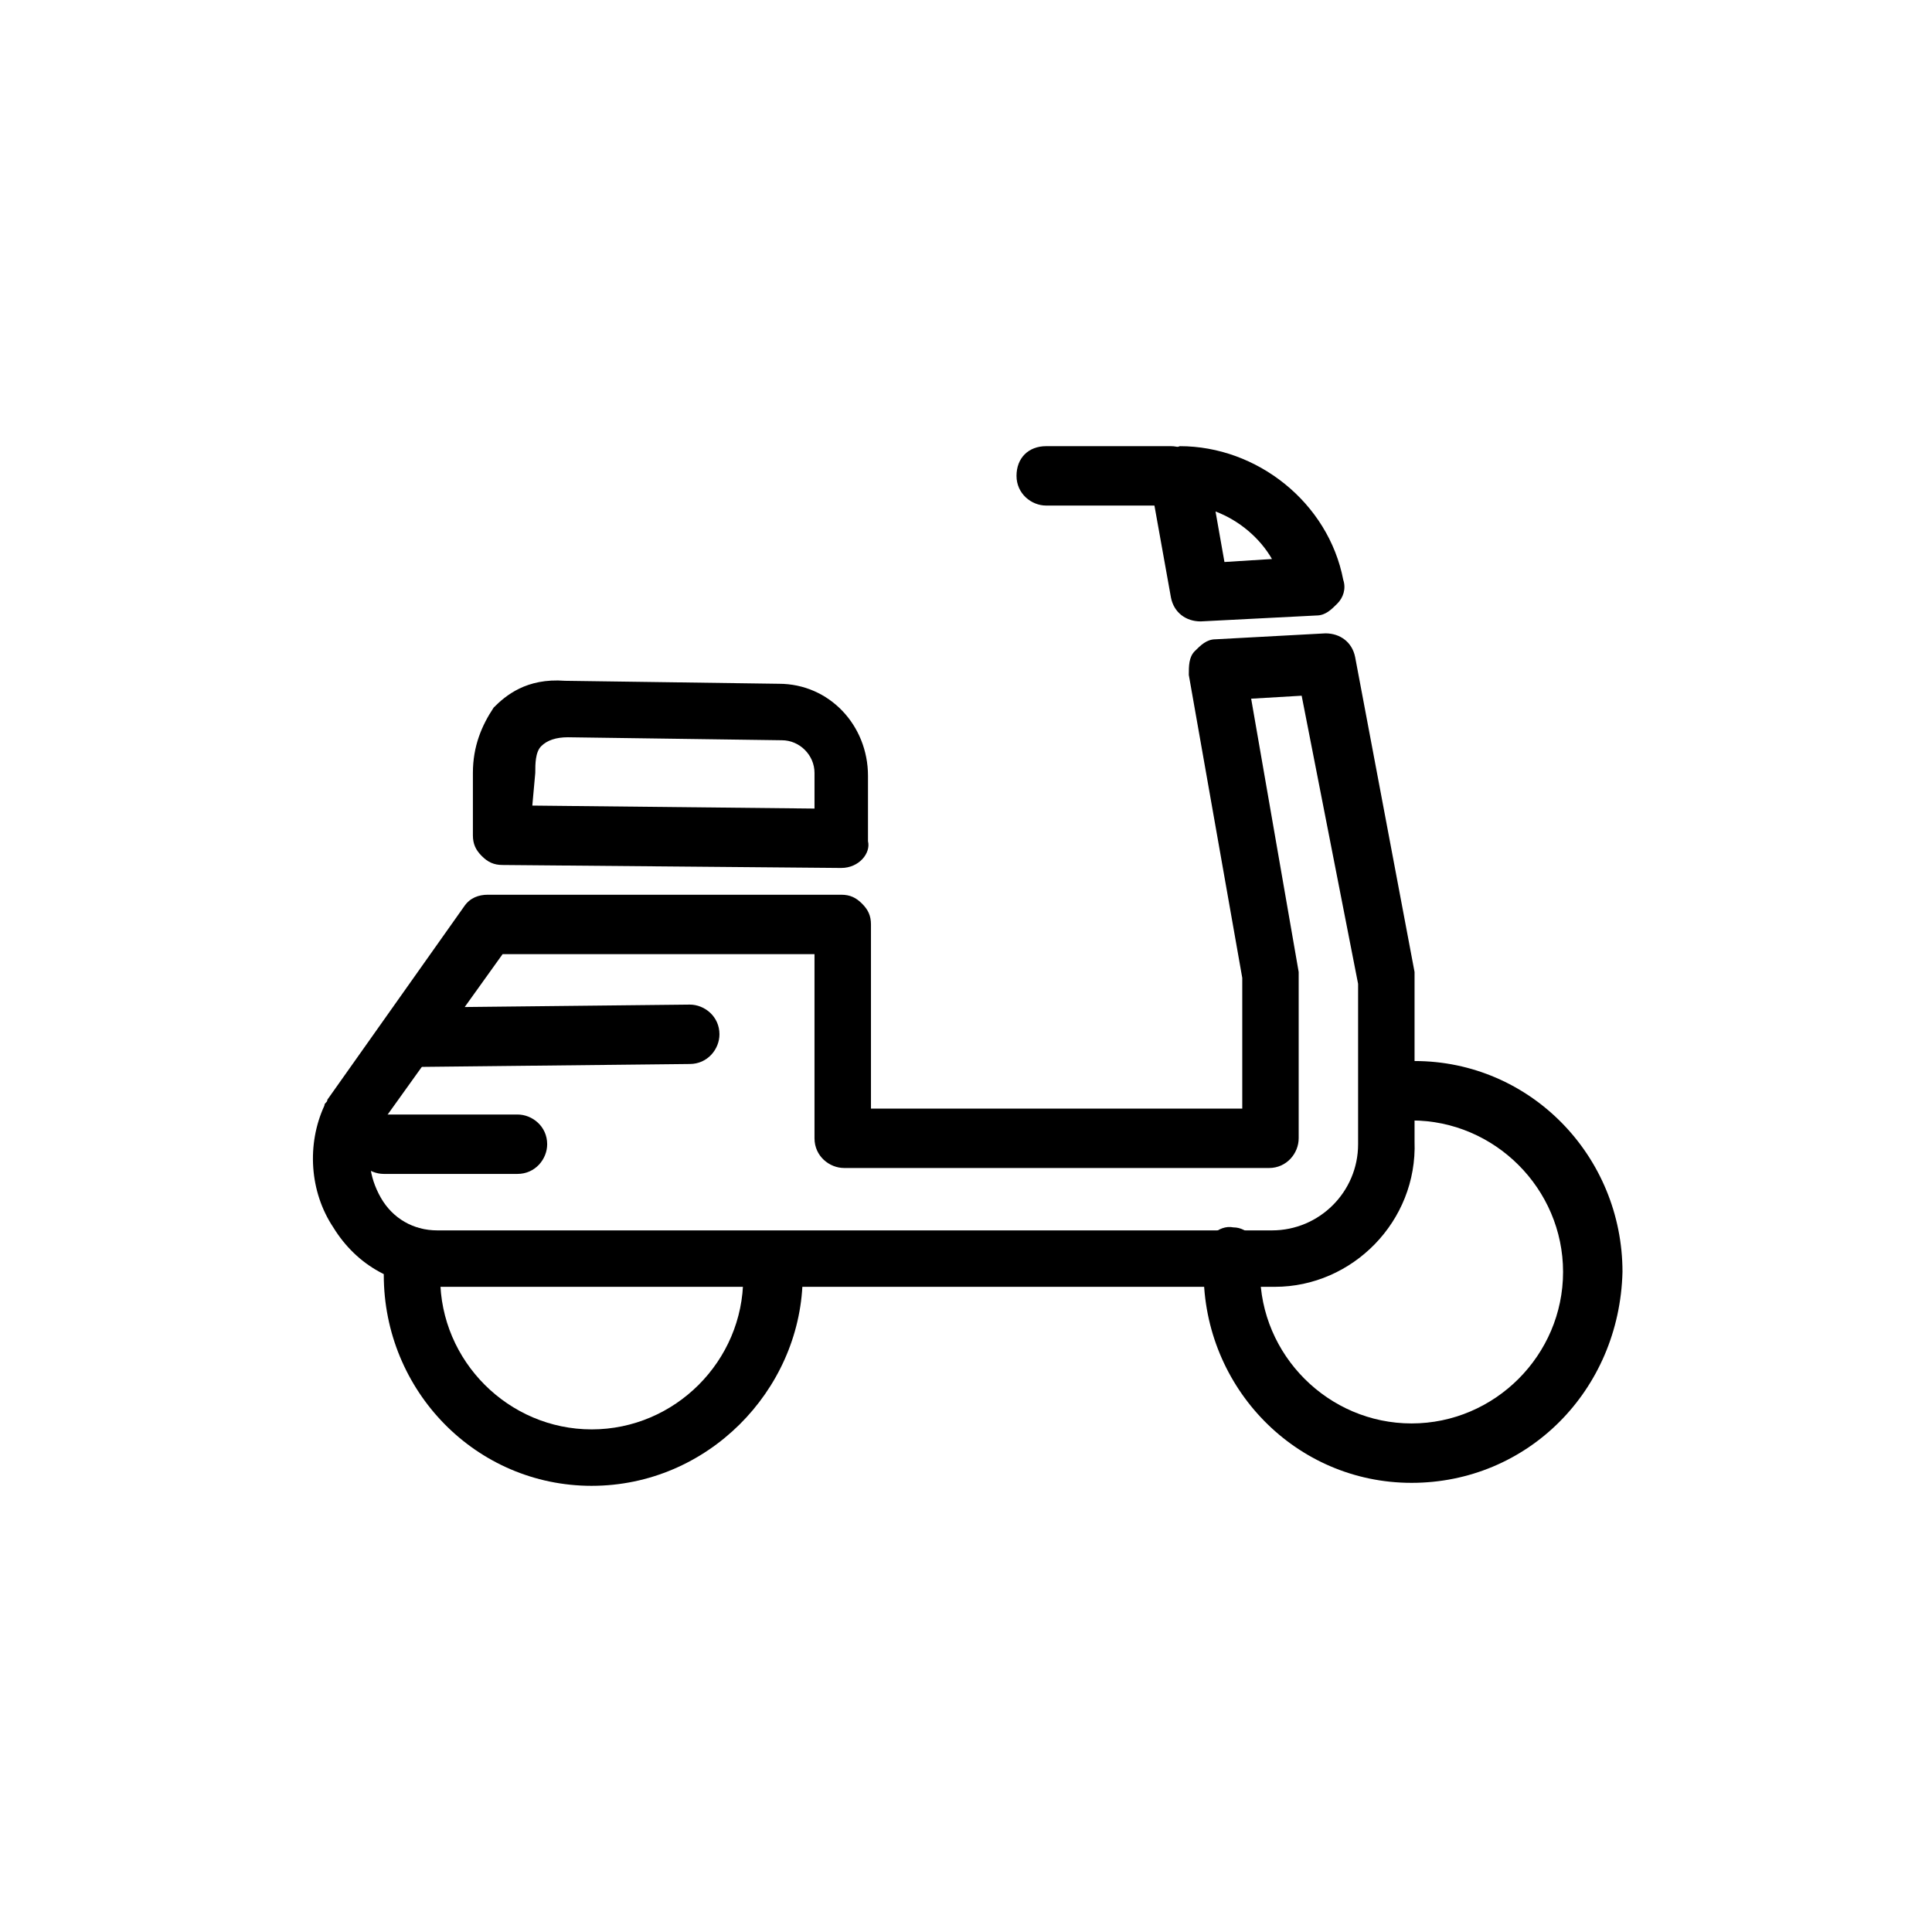
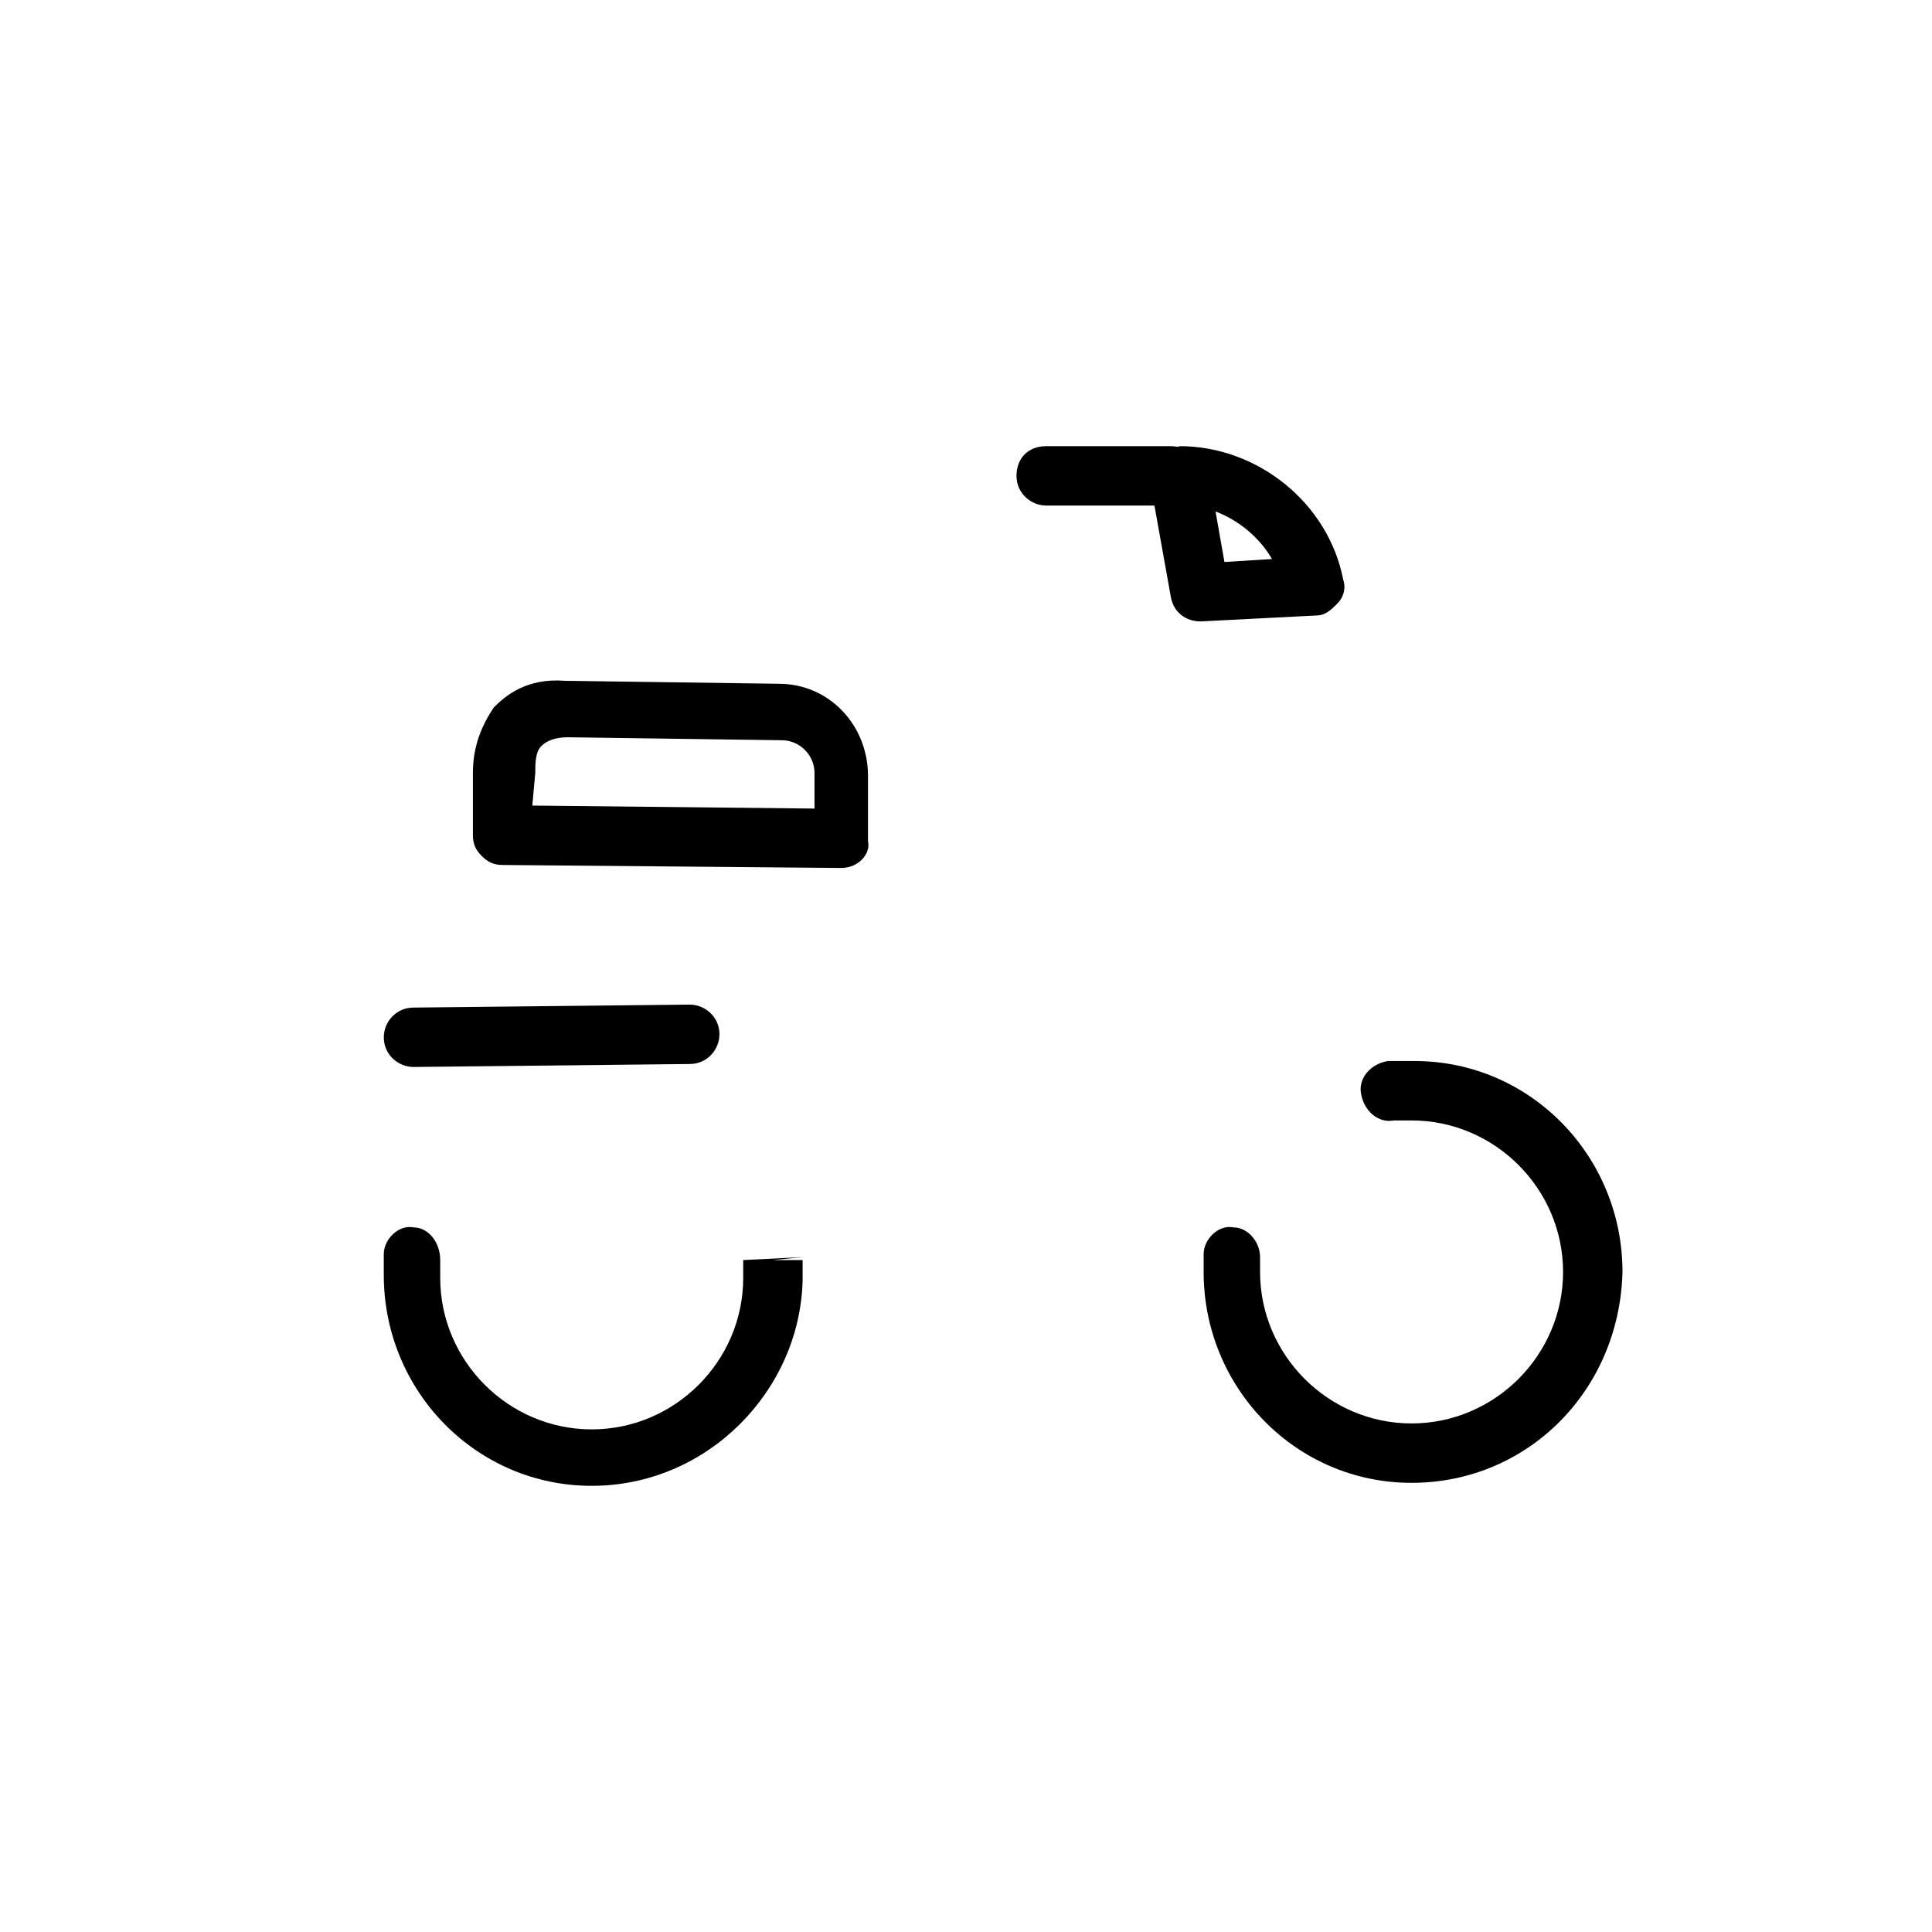
<svg xmlns="http://www.w3.org/2000/svg" fill="#000000" width="800px" height="800px" version="1.1" viewBox="144 144 512 512">
  <g>
-     <path d="m481.87 485.02h-221.2c-11.809 0-22.043-5.512-28.34-15.742-6.297-9.445-7.086-22.043-2.363-32.273 0-0.789 0.789-0.789 0.789-1.574l36.211-51.168c1.574-2.363 3.938-3.148 6.297-3.148h93.676c2.363 0 3.938 0.789 5.512 2.363 1.574 1.574 2.363 3.148 2.363 5.512v48.805h98.398v-34.637l-14.168-80.293c0-2.363 0-4.723 1.574-6.297s3.148-3.148 5.512-3.148l29.125-1.574c3.938 0 7.086 2.363 7.871 6.297l15.742 83.445v1.574 43.297c0.789 21.246-16.527 38.562-36.996 38.562zm-238.52-40.934c-2.363 5.512-1.574 11.809 1.574 17.32 3.148 5.512 8.66 8.66 14.957 8.66h221.2c12.594 0 22.828-10.234 22.828-22.828v-42.508l-14.957-76.359-13.383 0.789 12.594 72.422v1.574 42.508c0 3.938-3.148 7.871-7.871 7.871l-112.57-0.004c-3.938 0-7.871-3.148-7.871-7.871v-48.805h-82.656z" />
    <path d="m300.81 537.76c-30.699 0-55.105-25.191-55.105-55.891v-5.512c0-3.938 3.938-7.871 7.871-7.086 3.938 0 7.086 3.938 7.086 8.66v4.723c0 22.043 18.105 40.148 40.148 40.148s40.148-18.105 40.148-40.148v-4.723l15.742-0.789-7.871 0.789h7.871v5.512c-0.789 29.129-25.191 54.316-55.891 54.316z" />
    <path d="m518.08 536.97c-30.699 0-55.105-25.191-55.105-55.891v-4.723c0-3.938 3.938-7.871 7.871-7.086 3.938 0 7.086 3.938 7.086 7.871v3.938c0 22.043 18.105 40.148 40.148 40.148s40.148-18.105 40.148-40.148-18.105-40.148-40.148-40.148h-4.723c-3.938 0.789-7.871-2.363-8.66-7.086-0.789-3.938 2.363-7.871 7.086-8.66h7.086c30.699 0 55.105 25.191 55.105 55.891-0.789 31.492-25.191 55.895-55.895 55.895z" />
    <path d="m462.19 308.68c-3.938 0-7.086-2.363-7.871-6.297l-5.512-30.699c-0.789-2.363 0-4.723 1.574-6.297 1.574-1.574 3.938-2.363 6.297-3.148 20.469 0 39.359 14.957 43.297 35.426 0.789 2.363 0 4.723-1.574 6.297-1.574 1.574-3.148 3.148-5.512 3.148zm3.938-29.129 2.363 13.383 12.594-0.789c-3.152-5.508-8.66-10.23-14.957-12.594z" />
    <path d="m454.32 277.98h-33.062c-3.938 0-7.871-3.148-7.871-7.871s3.148-7.871 7.871-7.871h33.062c3.938 0 7.871 3.148 7.871 7.871s-3.938 7.871-7.871 7.871z" />
    <path d="m366.94 374.02-89.742-0.789c-2.363 0-3.938-0.789-5.512-2.363-1.574-1.574-2.363-3.148-2.363-5.512v-16.531c0-7.086 2.363-12.594 5.512-17.32 3.148-3.148 8.66-7.871 18.895-7.086l56.68 0.789c13.383 0 23.617 11.02 23.617 24.402v17.32c0.785 3.156-2.363 7.09-7.086 7.09zm-81.871-16.531 74.785 0.789v-9.445c0-4.723-3.938-8.66-8.66-8.66l-56.68-0.789c-3.148 0-5.512 0.789-7.086 2.363-1.574 1.574-1.574 4.723-1.574 7.086z" />
    <path d="m253.58 426.76c-3.938 0-7.871-3.148-7.871-7.871 0-3.938 3.148-7.871 7.871-7.871l73.211-0.789c3.938 0 7.871 3.148 7.871 7.871 0 3.938-3.148 7.871-7.871 7.871z" />
-     <path d="m245.71 455.1c-3.938 0-7.871-3.148-7.871-7.871 0-3.938 3.148-7.871 7.871-7.871h35.426c3.938 0 7.871 3.148 7.871 7.871 0 3.938-3.148 7.871-7.871 7.871z" />
  </g>
</svg>